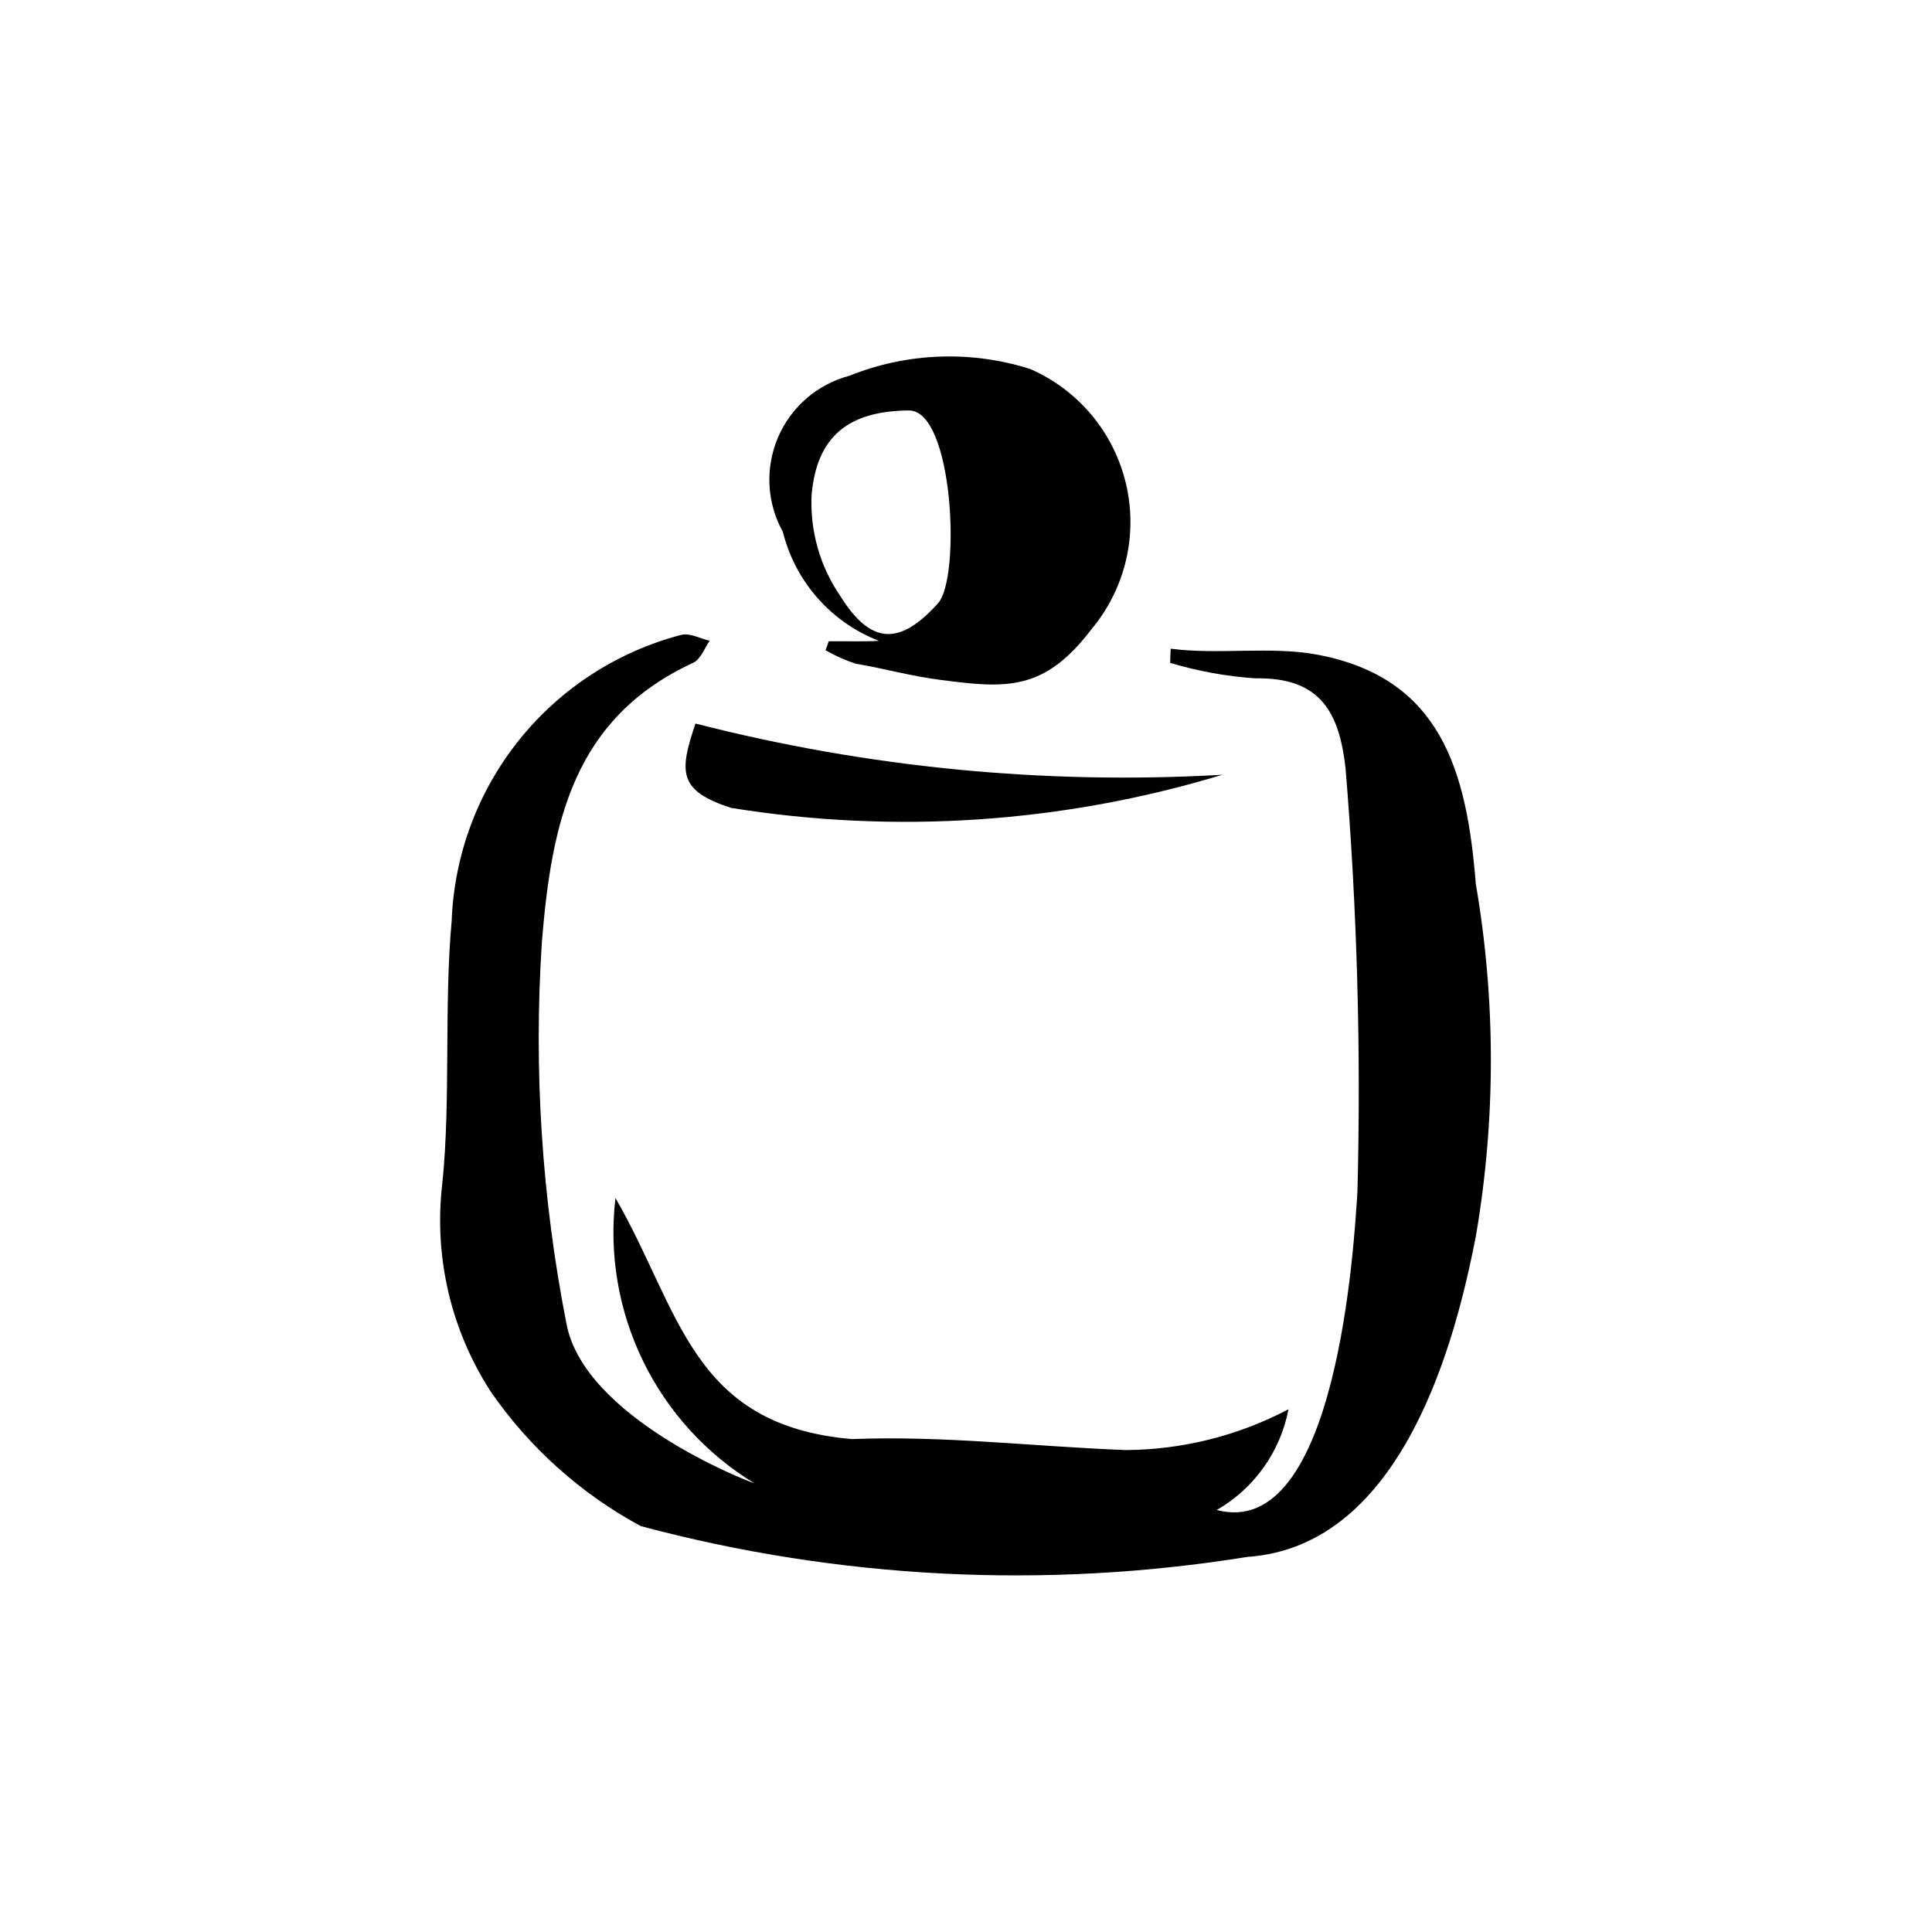
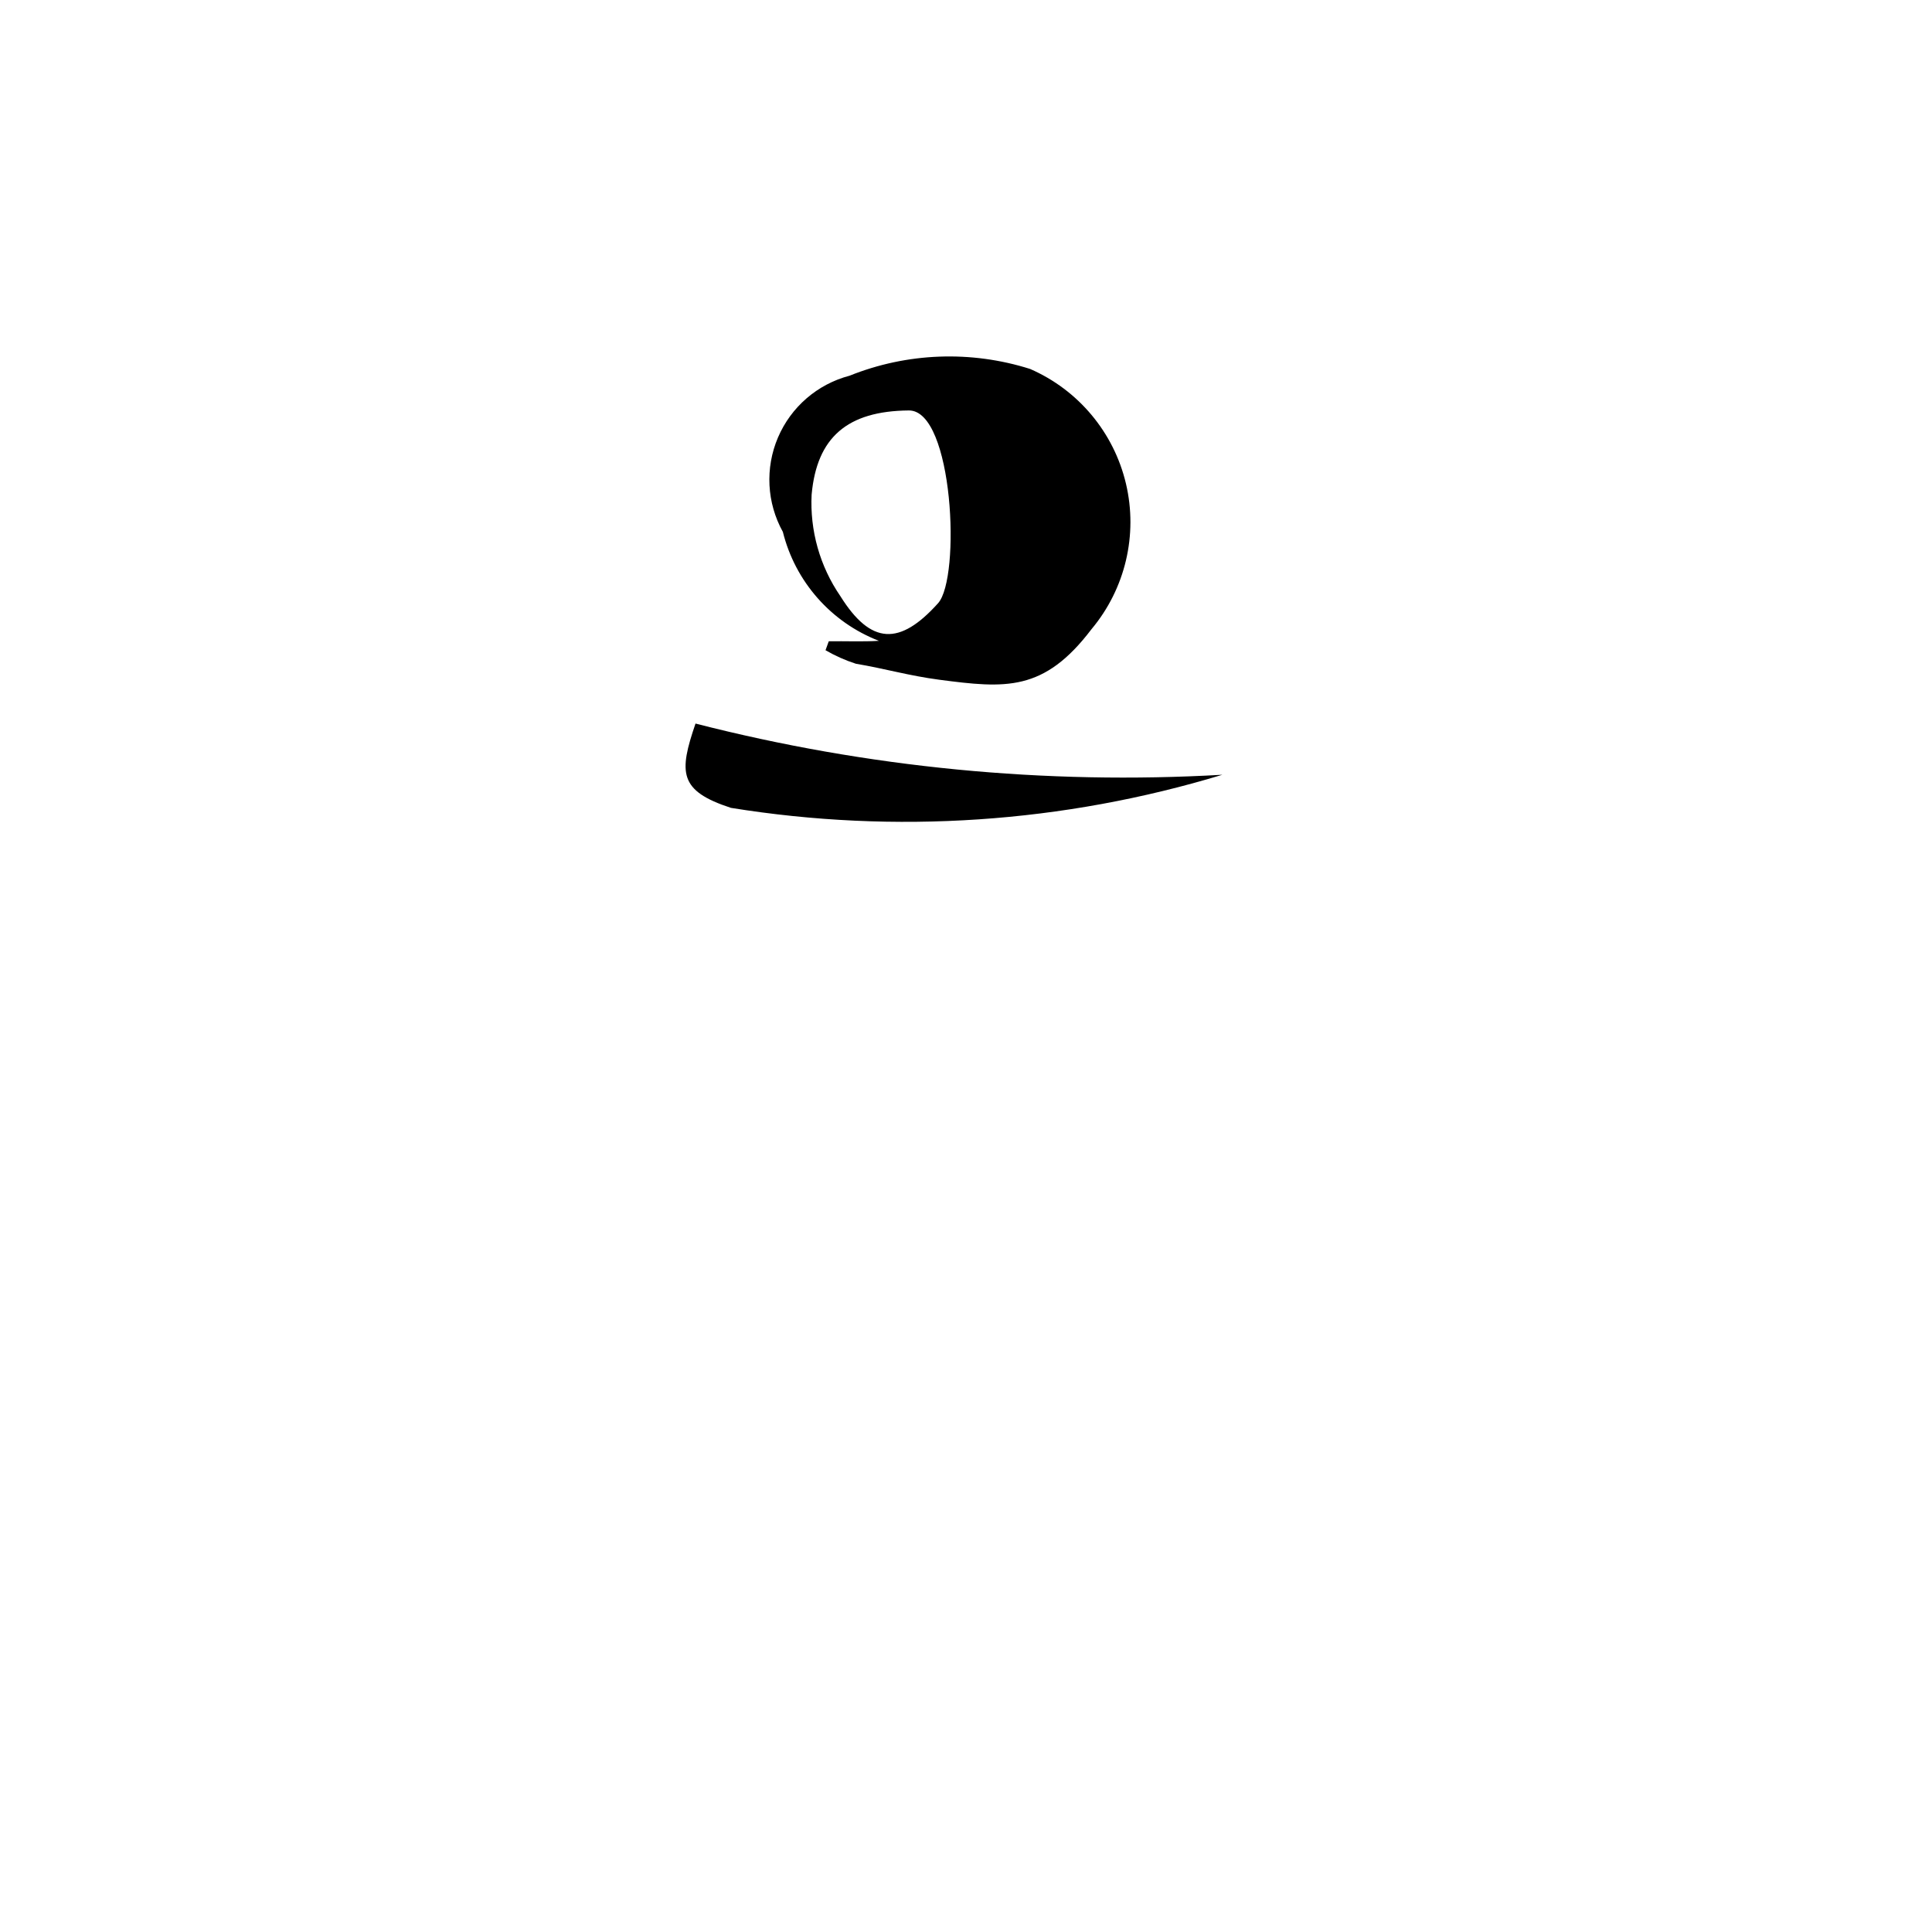
<svg xmlns="http://www.w3.org/2000/svg" fill="#000000" width="800px" height="800px" version="1.1" viewBox="144 144 512 512">
  <g>
-     <path d="m343.88 537.06c-12.723-7.75-22.953-18.992-29.473-32.391-6.519-13.398-9.055-28.383-7.305-43.18 17.164 29.648 19.949 60.234 62.668 63.883 24.312-0.953 48.297 1.98 72.547 2.91 15.043-0.09 29.84-3.797 43.148-10.816-2.148 11.246-9.09 20.992-19.012 26.699 31.91 8.434 36.41-70.676 37.281-84.352v-0.004c0.973-37.422-0.078-74.871-3.144-112.18-1.68-14.938-6.703-24.168-23.906-23.863h-0.004c-7.652-0.52-15.223-1.895-22.57-4.098 0.066-1.297 0.027-2.336 0.152-3.758 12.527 1.672 26.652-0.746 39.02 1.613 32.516 6.215 39.434 30.633 41.816 60.684v-0.004c5.32 30.898 5.328 62.48 0.023 93.383-5.215 26.844-19.051 82.184-60.559 85.008-53.559 8.629-108.34 5.848-160.75-8.16-15.852-8.555-29.453-20.738-39.699-35.551-10.613-16.324-15.18-35.848-12.906-55.188 2.289-21.961 0.43-47.156 2.488-69.625 0.656-17.496 6.926-34.316 17.883-47.973s26.02-23.422 42.957-27.852c2.465-0.559 5.184 1.082 7.535 1.555-1.211 1.703-2.356 4.914-4.371 5.844-31.77 14.695-37.508 42.281-40.102 74.016h0.004c-2.207 33.797-0.027 67.738 6.484 100.98 4.57 25.07 48.016 41.93 49.793 42.426z" />
    <path d="m363.63 313.95c4.41-0.078 8.977 0.145 13.289-0.125-12.676-4.906-22.172-15.68-25.453-28.871-4.269-7.691-4.746-16.926-1.293-25.02 3.457-8.09 10.457-14.133 18.969-16.367 15.254-6.121 32.16-6.754 47.832-1.797 12.789 5.562 22.207 16.832 25.414 30.402 3.207 13.574-0.176 27.863-9.125 38.562-12.629 16.625-22.734 15.719-40.395 13.395-8.039-1.059-14.344-2.941-22.055-4.231h0.004c-2.805-0.902-5.5-2.106-8.047-3.582zm21.219-61.176c-16.324 0.141-24.367 7.152-25.754 22.242l-0.004-0.004c-0.496 9.582 2.18 19.059 7.613 26.969 8.094 12.941 15.742 13.184 25.895 1.875 6.059-6.746 4.074-51.184-7.75-51.082z" />
    <path d="m328.32 335.75c45.562 11.684 92.656 16.262 139.62 13.57-42.176 12.801-86.715 15.801-130.23 8.773-13.844-4.516-13.836-9.352-9.391-22.344z" />
  </g>
</svg>